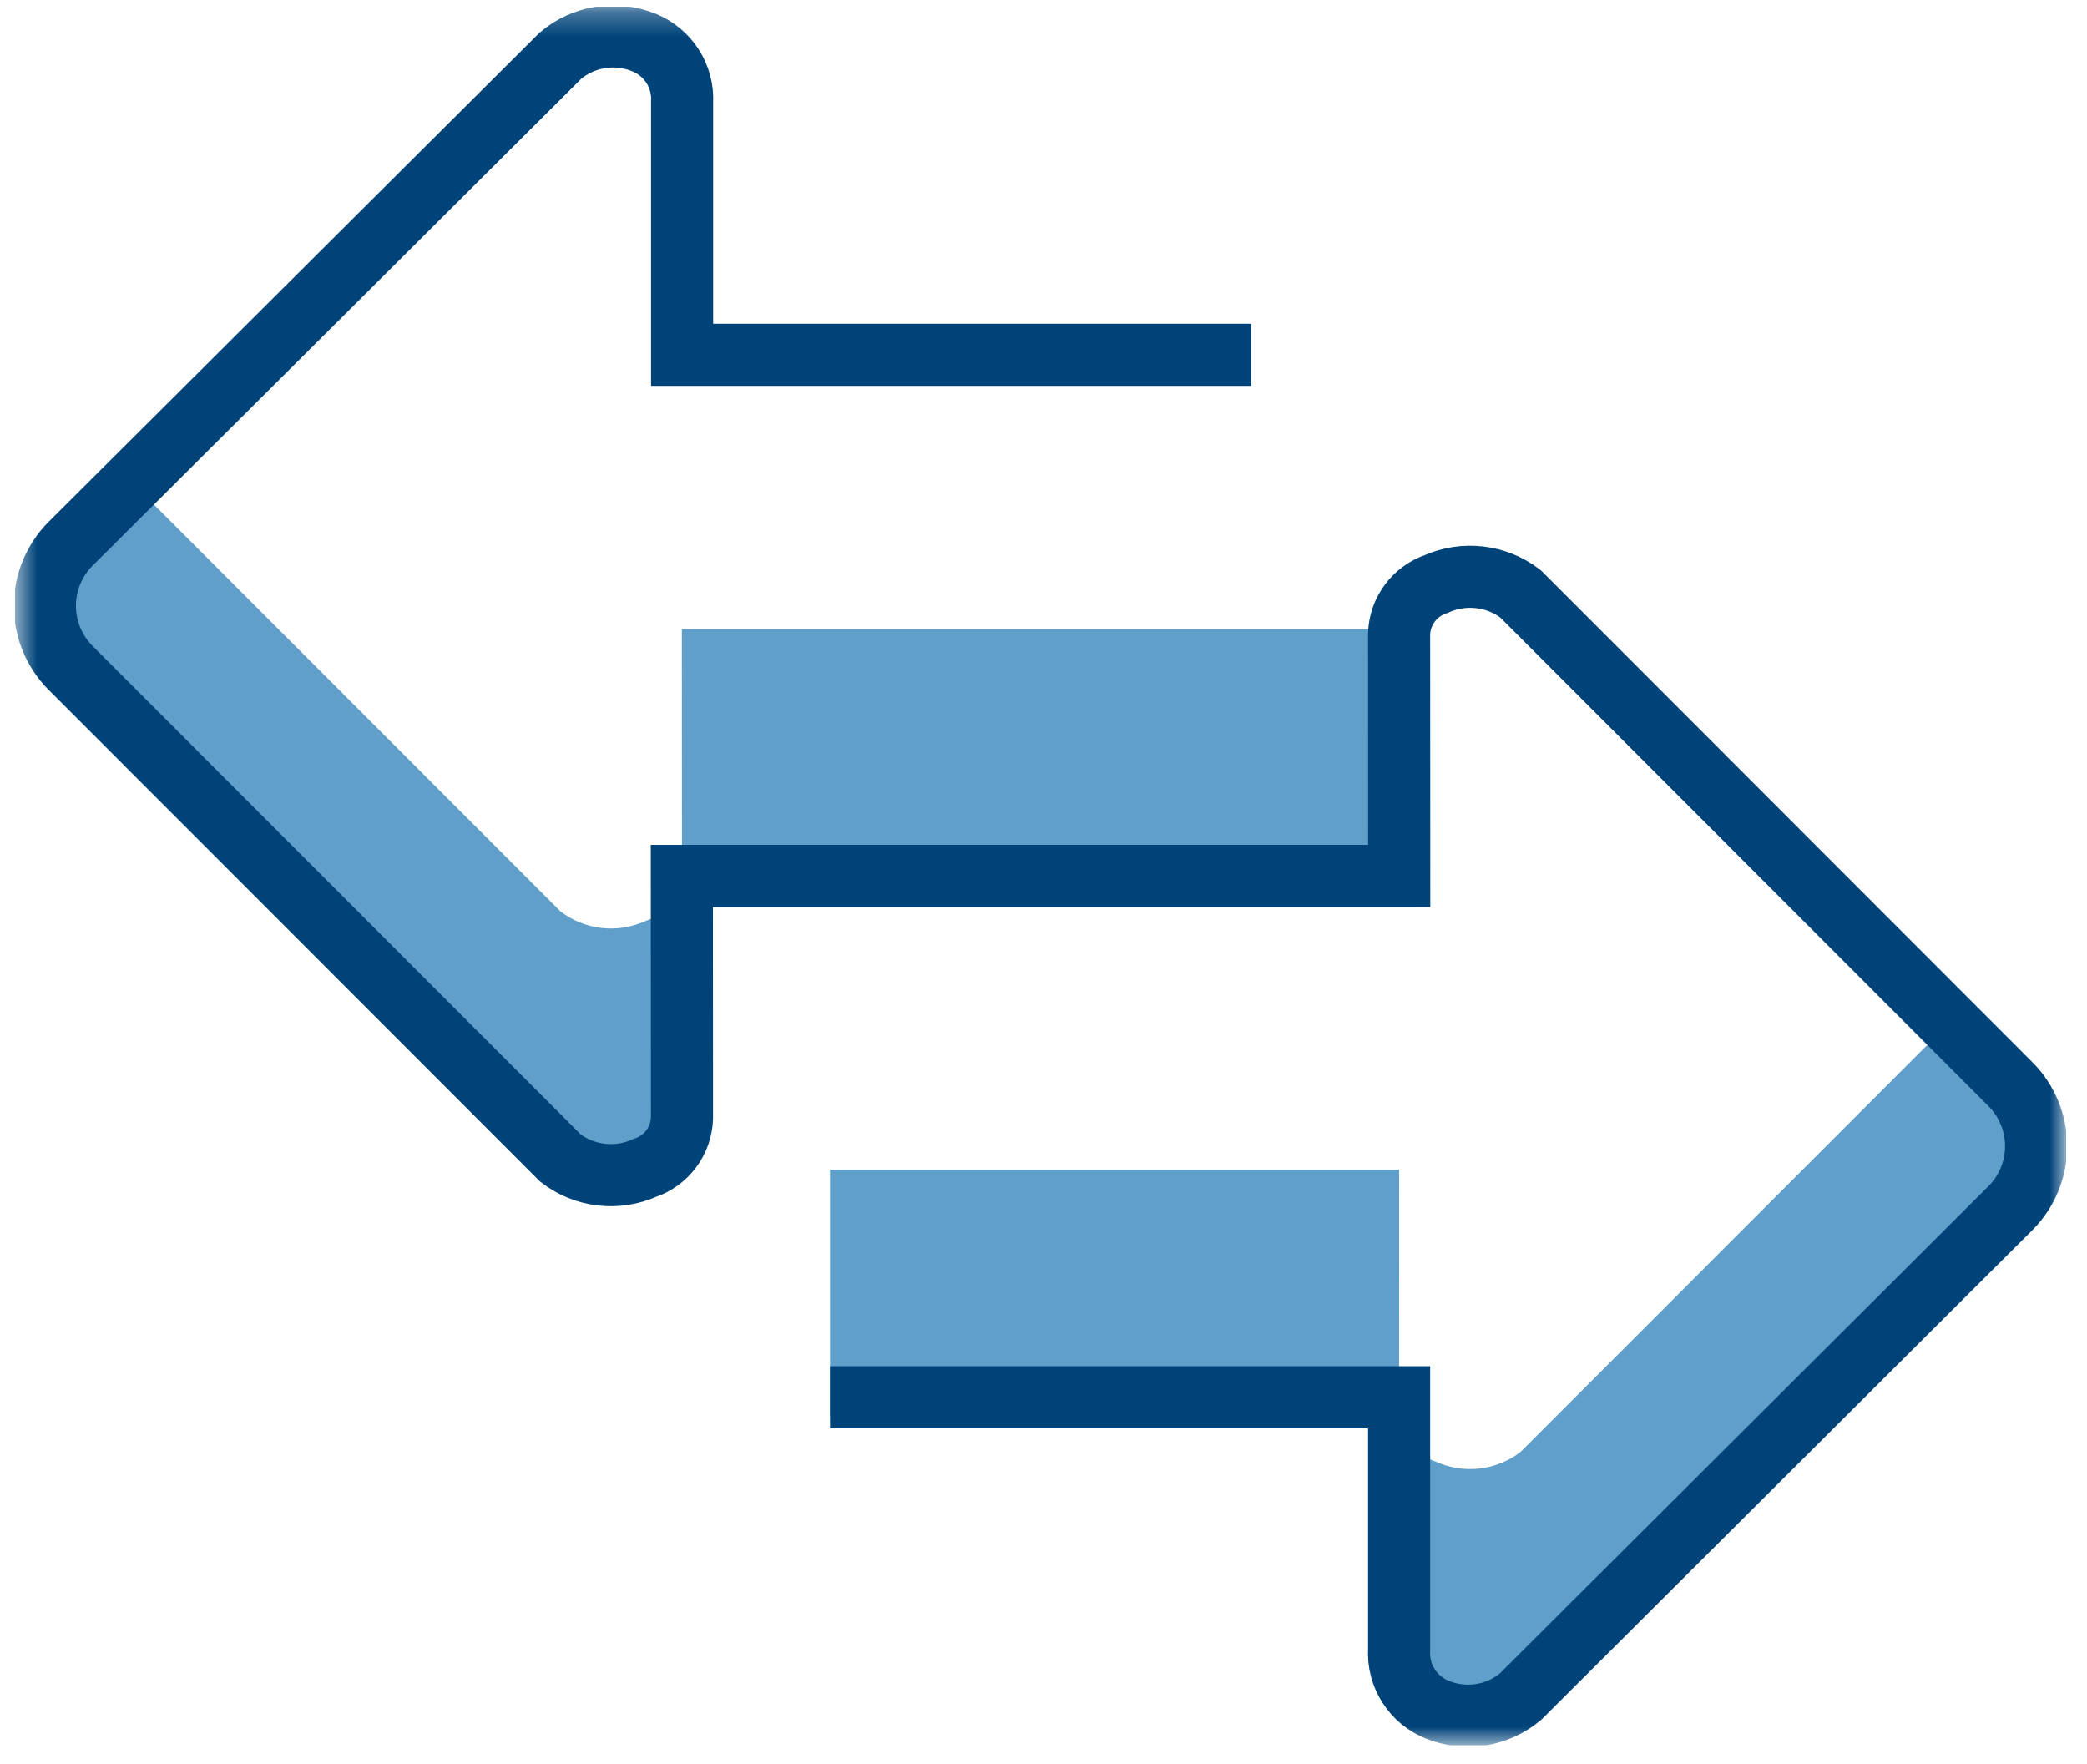
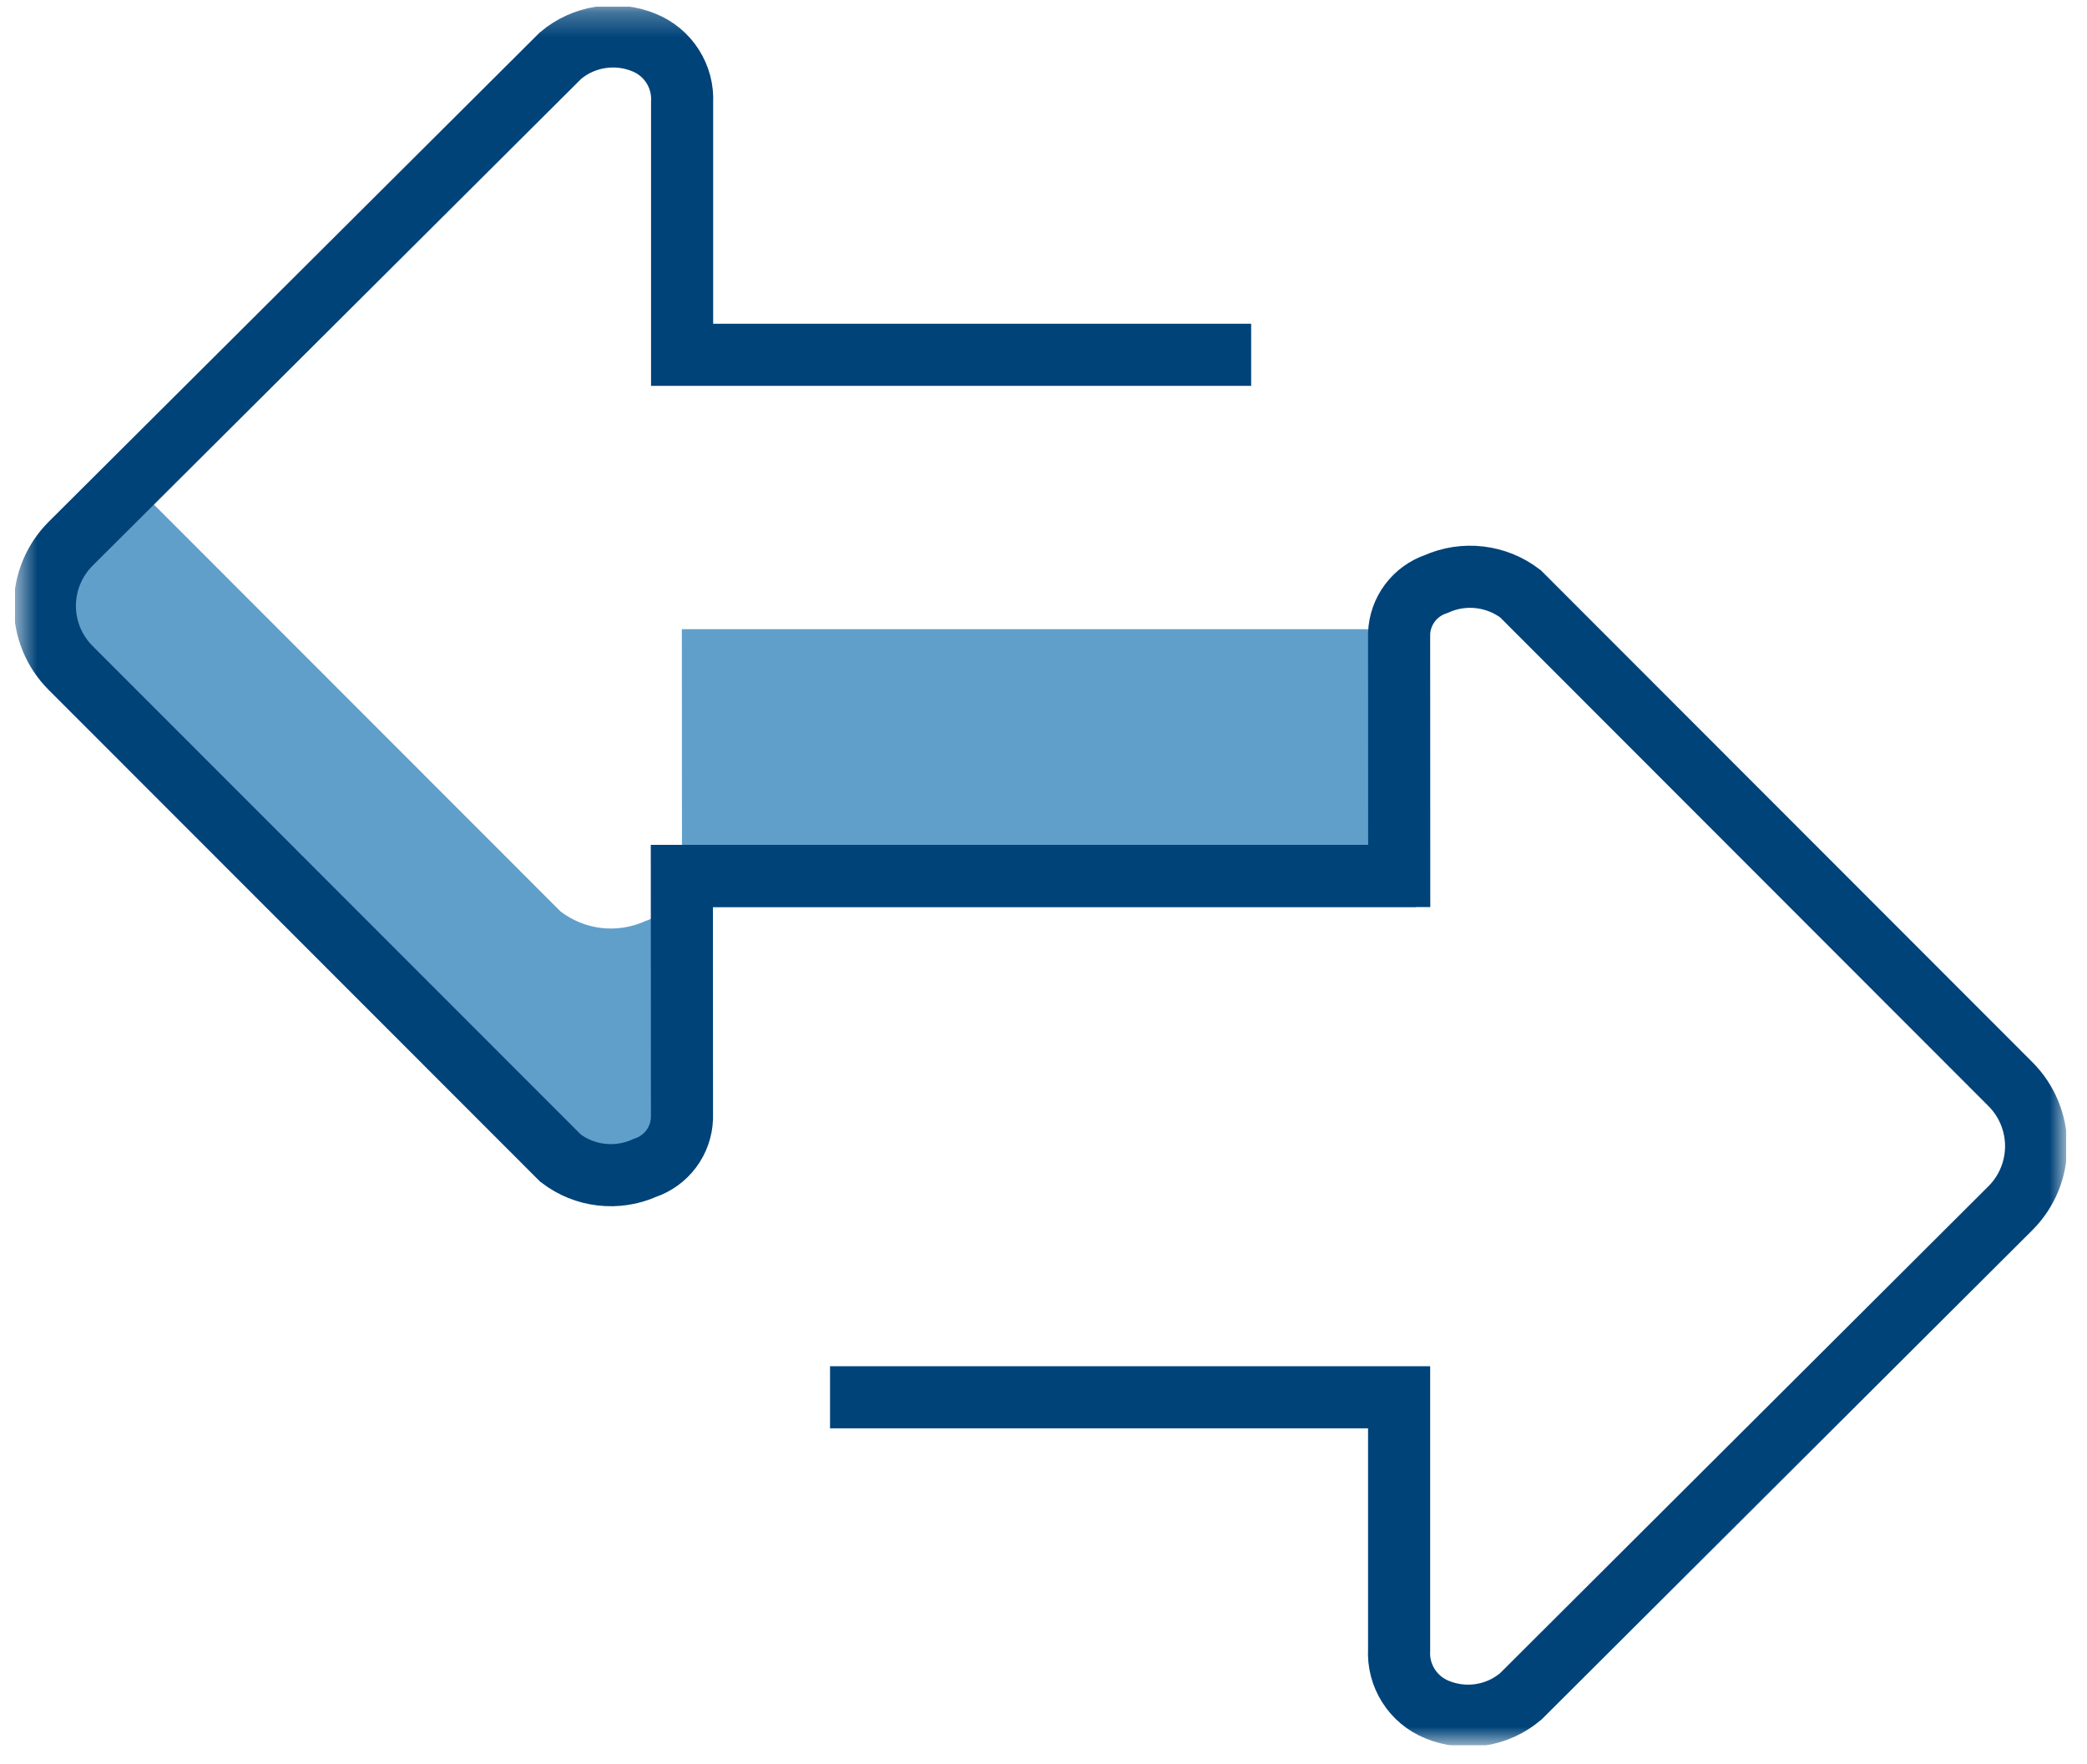
<svg xmlns="http://www.w3.org/2000/svg" width="84" height="71" viewBox="0 0 84 71" fill="none">
  <g clip-path="url(#clip0_4252_61336)">
    <mask id="mask0_4252_61336" style="mask-type:luminance" maskUnits="userSpaceOnUse" x="0" y="0" width="84" height="71">
      <path d="M83.161 0.265H0.601V70.249H83.161V0.265Z" fill="white" />
    </mask>
    <g mask="url(#mask0_4252_61336)">
-       <path d="M27.449 4.084V4.35V4.12C27.454 4.107 27.449 4.097 27.449 4.084Z" stroke="#619FCB" stroke-width="0.732" />
      <path d="M27.449 35.08C27.433 35.526 27.282 35.956 27.015 36.313C26.748 36.671 26.378 36.938 25.955 37.079C25.407 37.325 24.802 37.418 24.205 37.349C23.608 37.279 23.041 37.05 22.563 36.685L5.314 19.426L2.841 21.895C2.181 22.557 1.81 23.453 1.81 24.389C1.81 25.324 2.181 26.221 2.841 26.882L22.563 46.615C23.041 46.98 23.608 47.209 24.205 47.278C24.802 47.348 25.407 47.255 25.955 47.01C26.378 46.868 26.748 46.6 27.015 46.243C27.282 45.886 27.433 45.456 27.449 45.01L27.444 35.257H56.316V25.324H27.444L27.449 35.08Z" fill="#619FCB" />
      <path d="M56.312 25.839V26.106H56.307V25.875C56.307 25.863 56.312 25.854 56.312 25.839Z" stroke="#619FCB" stroke-width="0.732" />
-       <path d="M56.312 56.836C56.327 57.282 56.479 57.712 56.746 58.07C57.013 58.427 57.382 58.694 57.805 58.835C58.354 59.081 58.959 59.174 59.556 59.105C60.153 59.035 60.72 58.806 61.198 58.441L78.446 41.182L80.919 43.646C81.58 44.308 81.951 45.205 81.951 46.14C81.951 47.075 81.58 47.972 80.919 48.633L61.198 68.371C60.72 68.736 60.153 68.965 59.556 69.034C58.959 69.104 58.354 69.011 57.805 68.766C57.382 68.624 57.013 68.357 56.746 67.999C56.479 67.642 56.327 67.212 56.312 66.766L56.316 57.013H33.407V47.08H56.316L56.312 56.836Z" fill="#619FCB" />
      <path d="M33.408 56.238H56.313V66.398C56.284 66.909 56.416 67.416 56.691 67.848C56.965 68.28 57.367 68.615 57.841 68.807C58.397 69.035 59.004 69.107 59.597 69.014C60.19 68.921 60.746 68.667 61.205 68.28L80.92 48.624C81.581 47.962 81.952 47.065 81.952 46.13C81.952 45.195 81.581 44.298 80.92 43.636L61.198 23.899C60.72 23.534 60.153 23.305 59.556 23.236C58.959 23.166 58.355 23.259 57.806 23.505C57.383 23.647 57.014 23.914 56.747 24.271C56.48 24.628 56.328 25.058 56.313 25.504L56.317 35.257H26.779" stroke="#004379" stroke-width="2.5" />
      <path d="M56.982 35.253H27.444L27.449 45.006C27.433 45.452 27.282 45.882 27.015 46.239C26.748 46.596 26.378 46.863 25.955 47.005C25.407 47.251 24.802 47.345 24.206 47.276C23.608 47.208 23.041 46.979 22.563 46.614L2.837 26.877C2.177 26.216 1.806 25.319 1.806 24.384C1.806 23.449 2.177 22.552 2.837 21.89L22.561 2.238C23.02 1.851 23.576 1.598 24.169 1.506C24.762 1.413 25.369 1.485 25.924 1.713C26.398 1.905 26.8 2.24 27.075 2.672C27.349 3.103 27.482 3.609 27.454 4.12V14.28H50.358" stroke="#004379" stroke-width="2.5" />
    </g>
  </g>
  <defs>
    <clipPath id="clip0_4252_61336">
      <rect width="82.56" height="69.984" fill="white" transform="translate(0.601 0.265)" />
    </clipPath>
  </defs>
</svg>